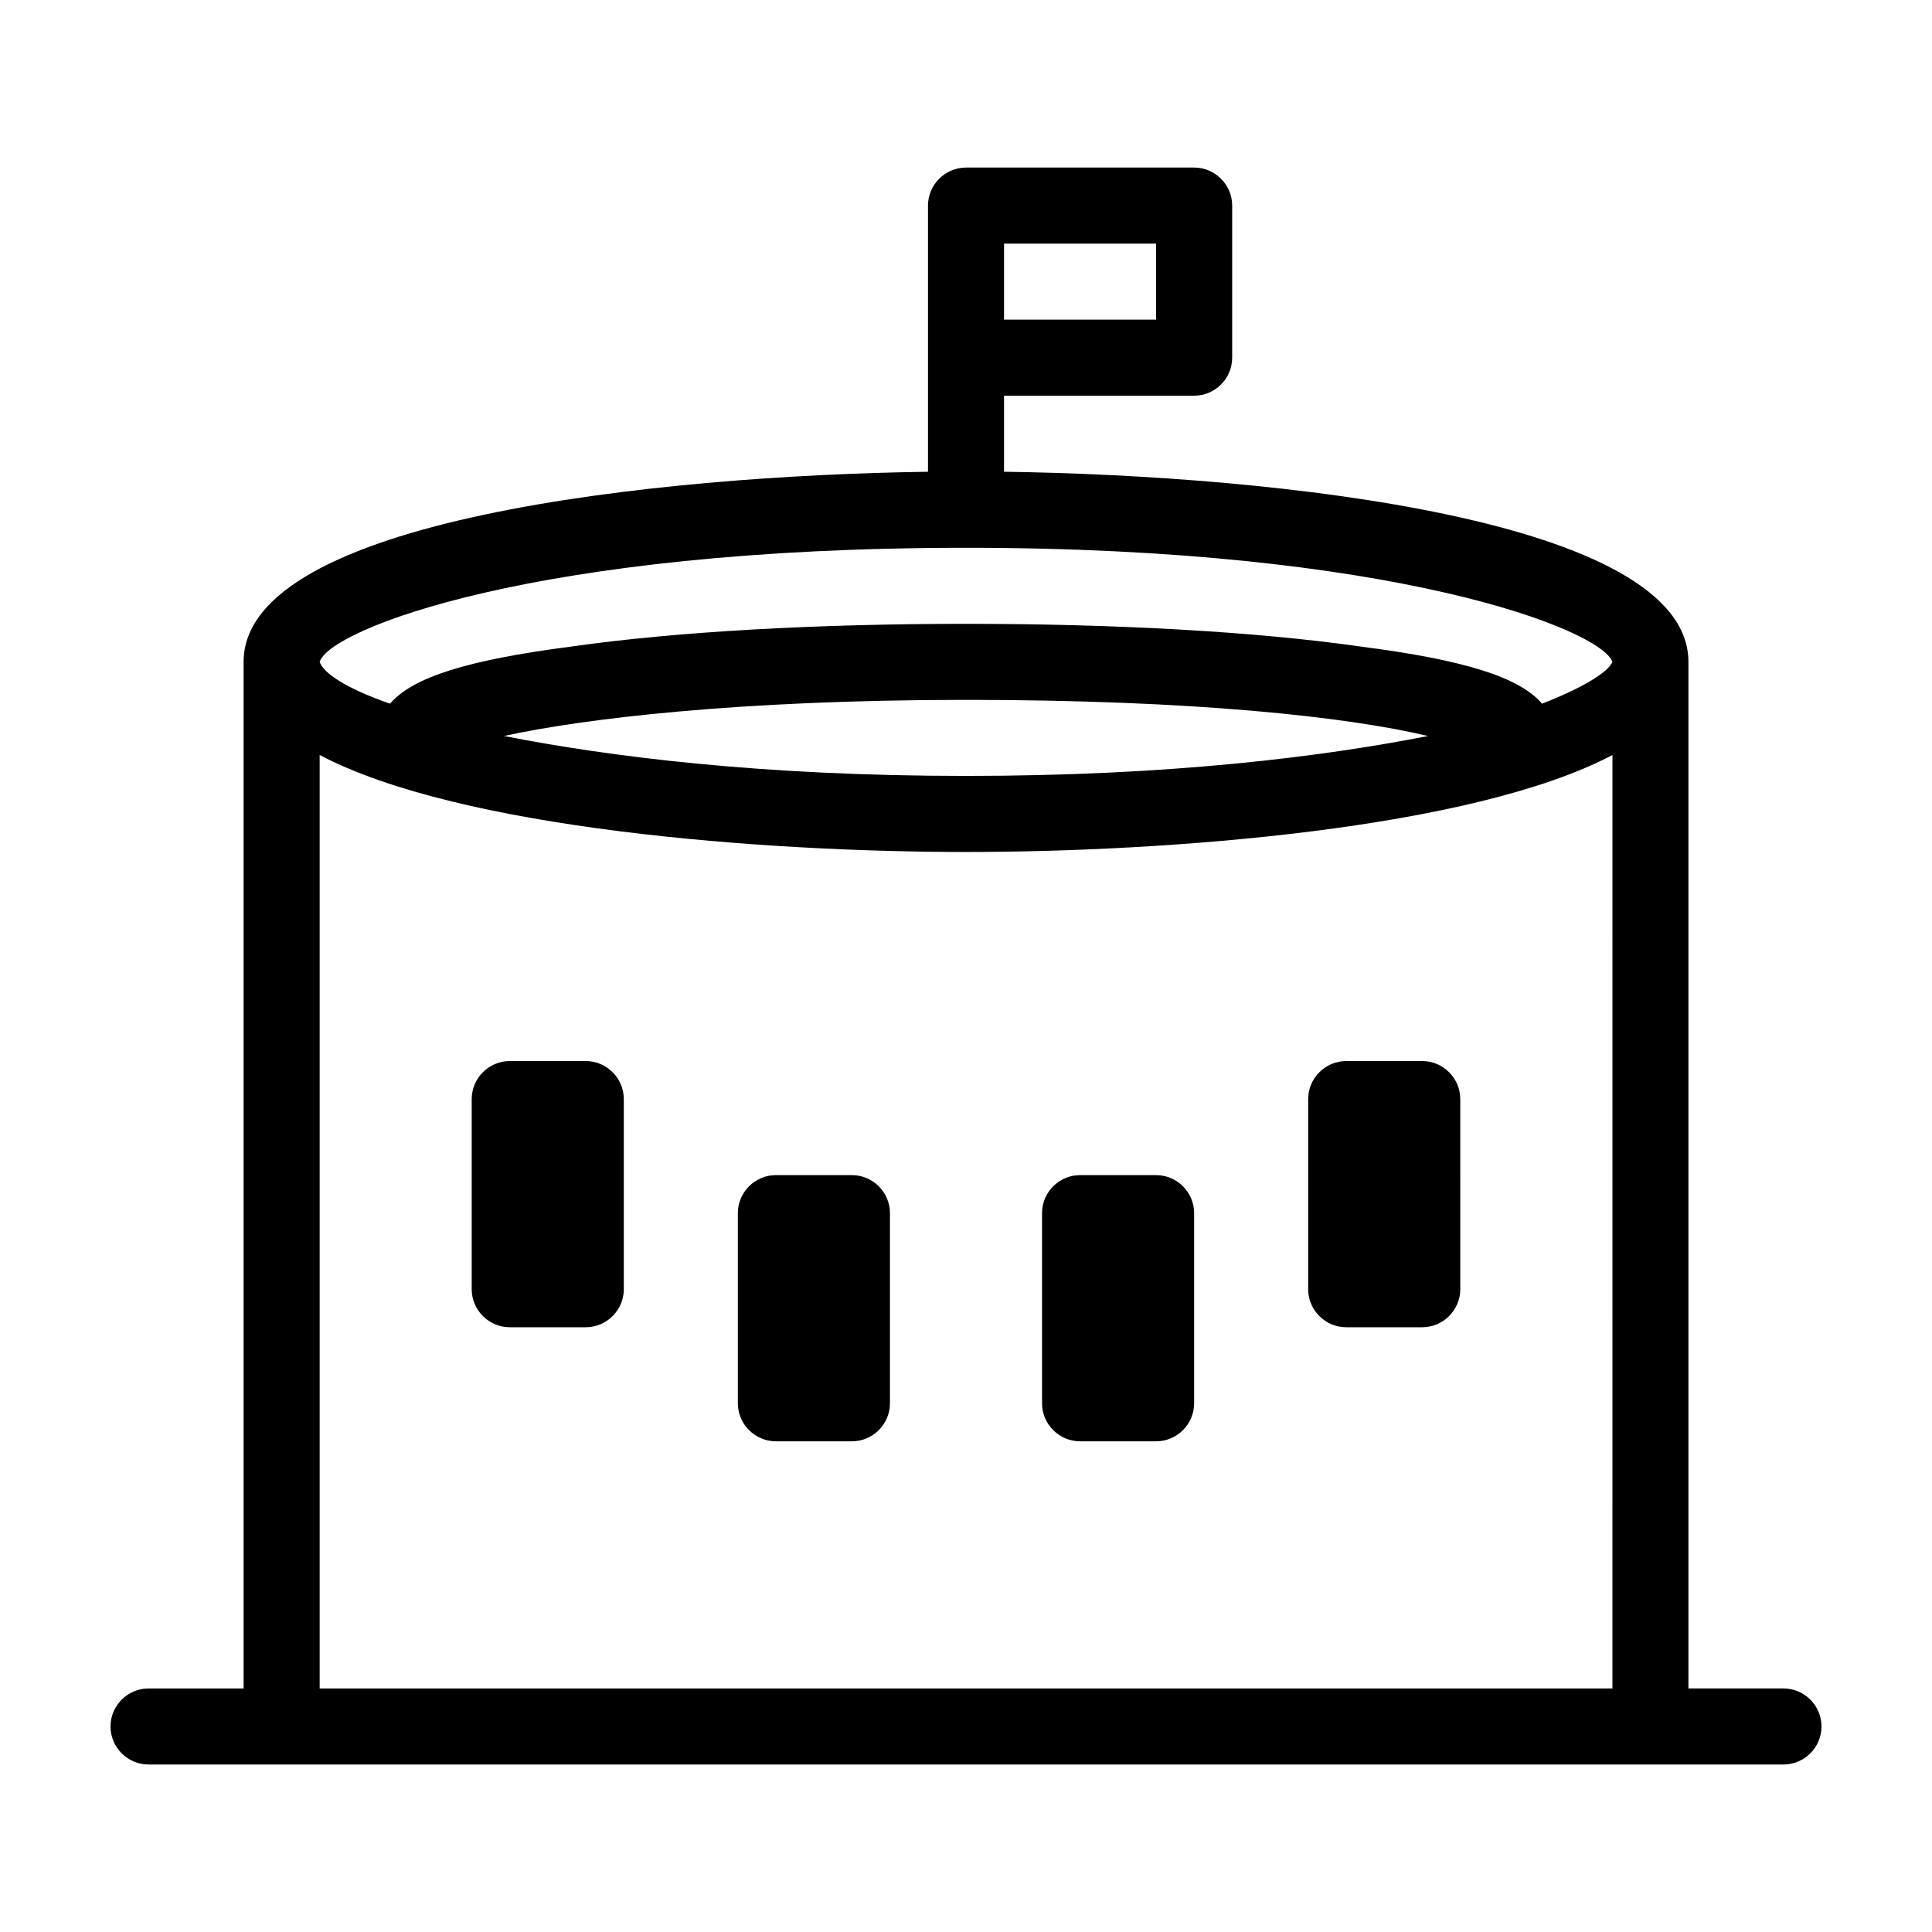
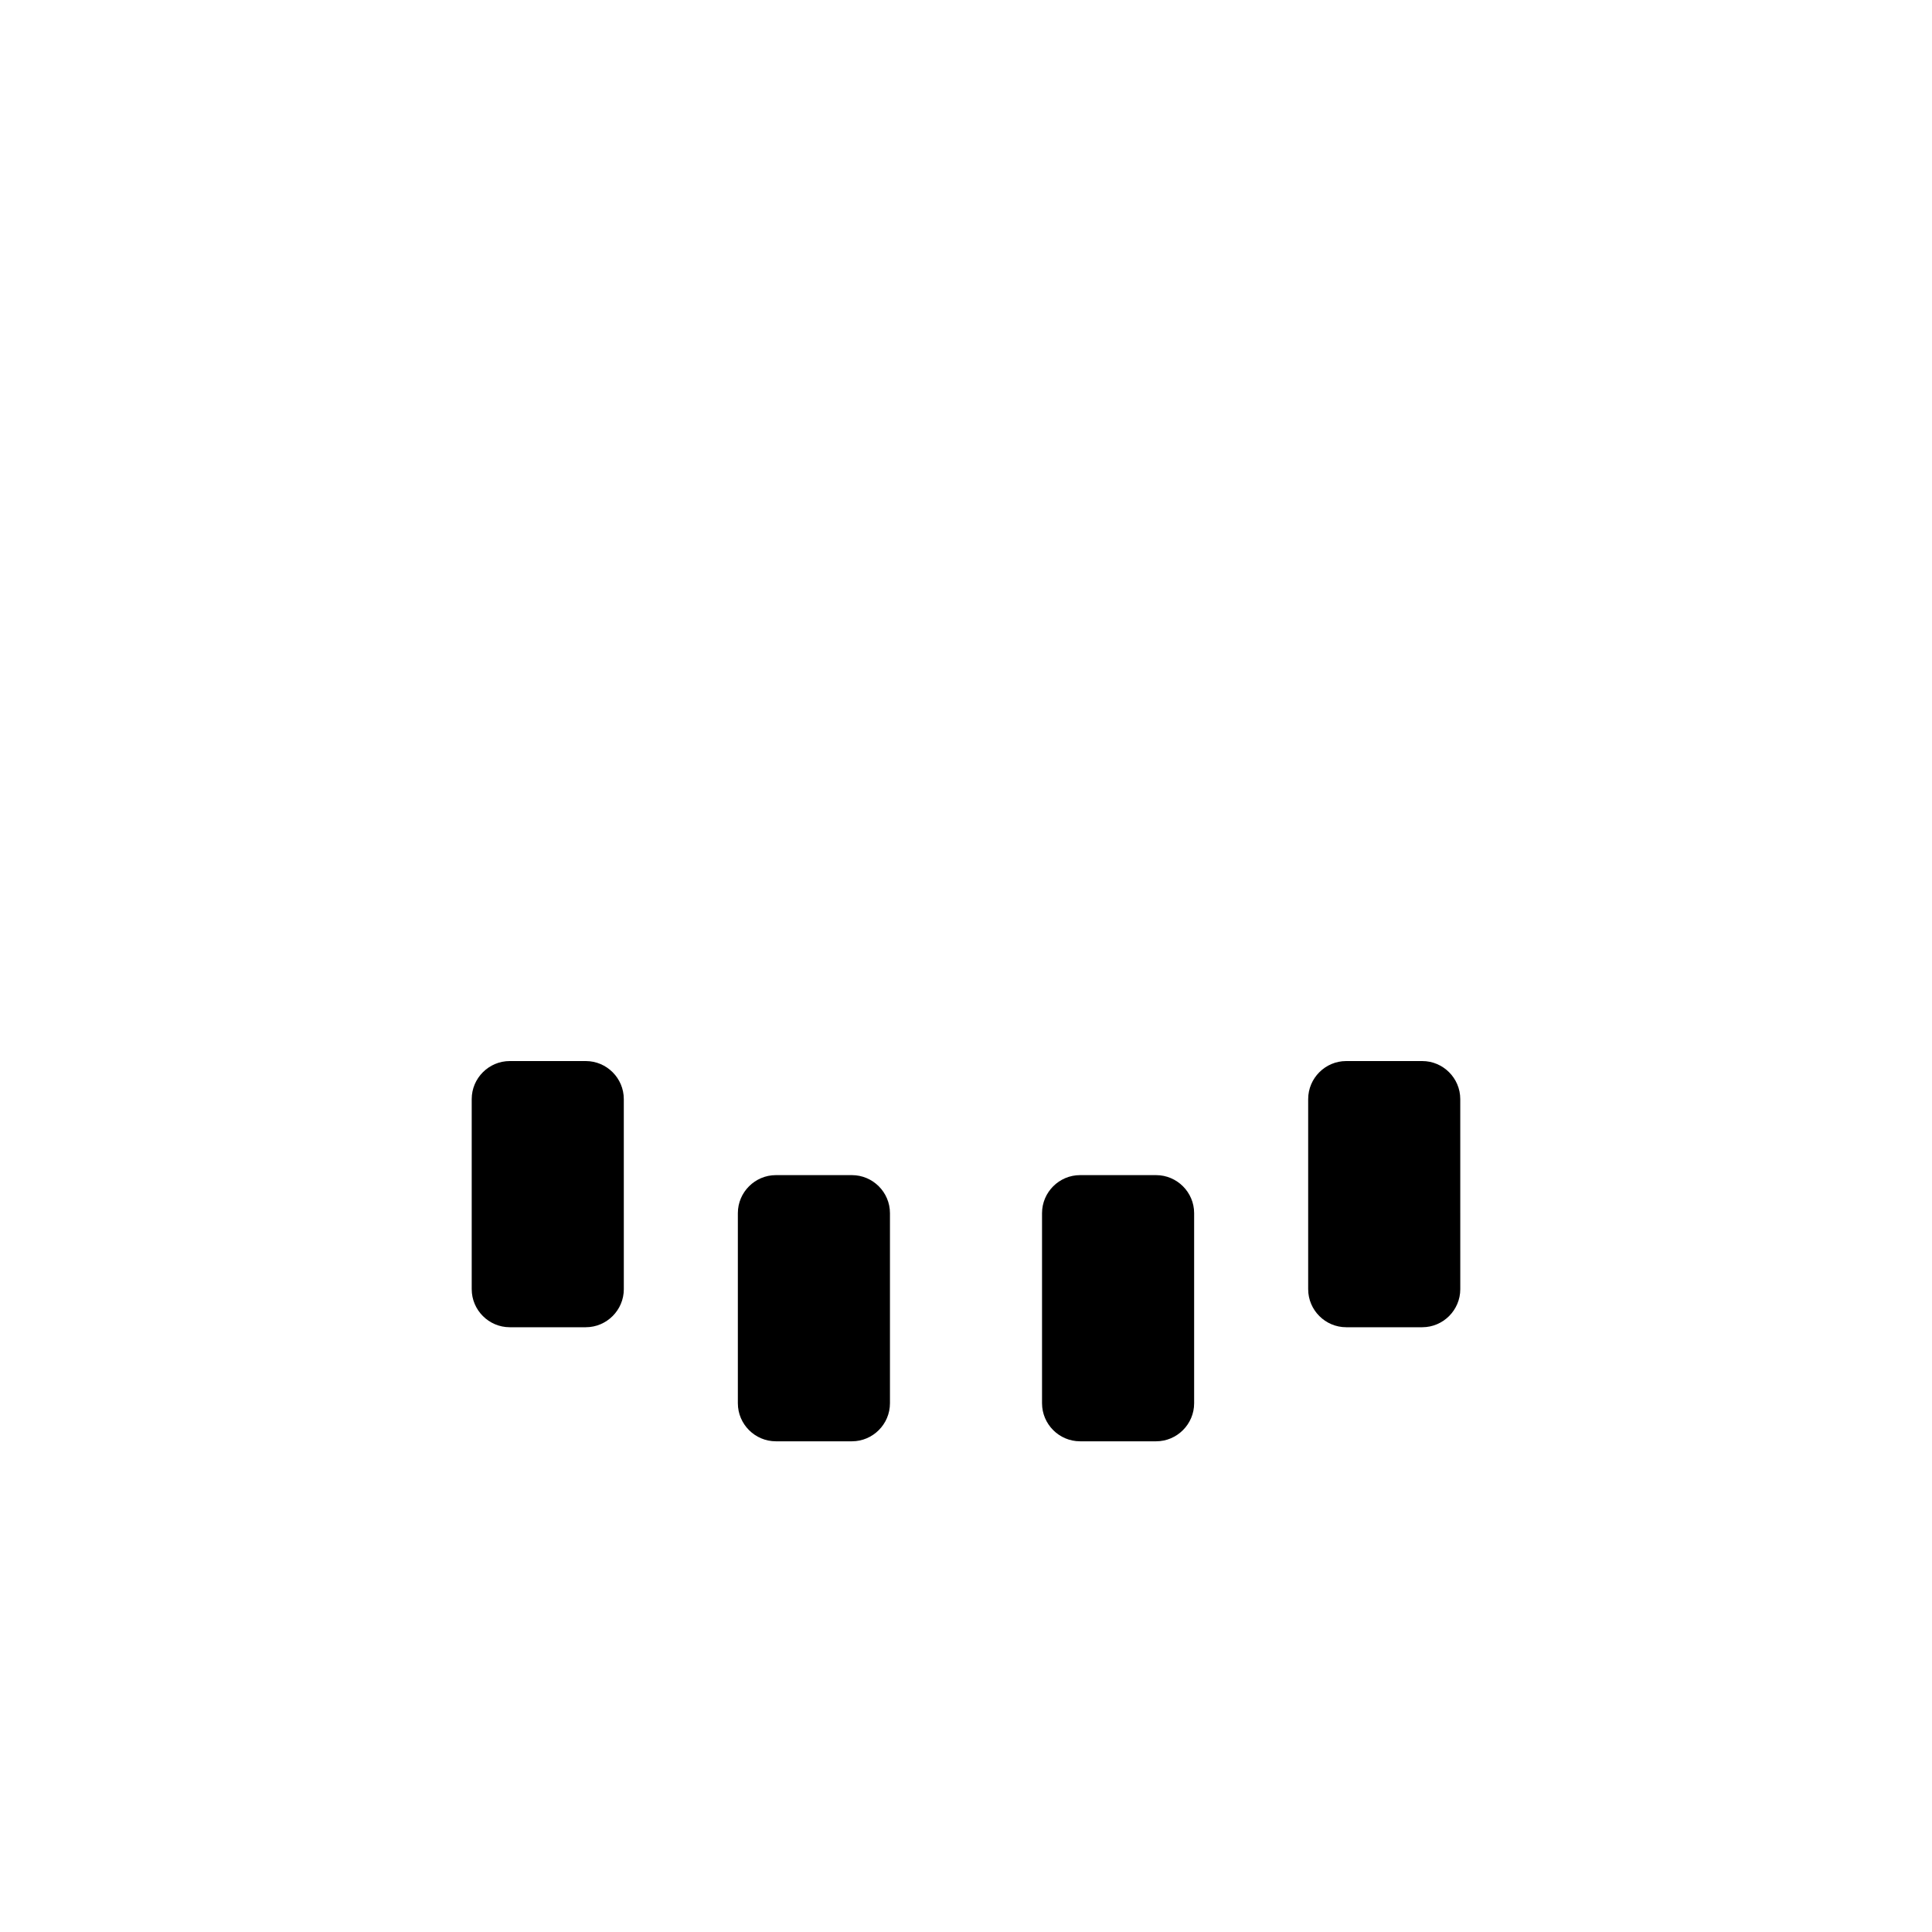
<svg xmlns="http://www.w3.org/2000/svg" fill="#000000" width="800px" height="800px" version="1.1" viewBox="144 144 512 512">
  <g>
    <path d="m299.24 425.19h-20.152c-5.543 0-10.078 4.535-10.078 10.078v50.383c0 5.543 4.535 10.078 10.078 10.078h20.152c5.543 0 10.078-4.535 10.078-10.078l-0.004-50.383c0-5.543-4.535-10.078-10.074-10.078z" />
    <path d="m520.91 425.19h-20.152c-5.543 0-10.078 4.535-10.078 10.078v50.383c0 5.543 4.535 10.078 10.078 10.078h20.152c5.543 0 10.078-4.535 10.078-10.078l-0.004-50.383c0-5.543-4.535-10.078-10.074-10.078z" />
    <path d="m369.77 455.42h-20.152c-5.543 0-10.078 4.535-10.078 10.078v50.383c0 5.543 4.535 10.078 10.078 10.078h20.152c5.543 0 10.078-4.535 10.078-10.078v-50.387c0-5.539-4.535-10.074-10.078-10.074z" />
    <path d="m450.38 455.42h-20.152c-5.543 0-10.078 4.535-10.078 10.078v50.383c0 5.543 4.535 10.078 10.078 10.078h20.152c5.543 0 10.078-4.535 10.078-10.078v-50.387c0-5.539-4.535-10.074-10.078-10.074z" />
-     <path d="m616.64 591.45h-25.191v-272.05c0-37.785-109.33-49.375-181.37-50.383v-20.152h50.383c5.543 0 10.078-4.535 10.078-10.078v-40.305c0-5.543-4.535-10.078-10.078-10.078l-60.457 0.004c-5.543 0-10.078 4.535-10.078 10.078v70.535c-72.043 1.008-181.37 12.594-181.37 50.383v272.06l-25.191-0.008c-5.543 0-10.078 4.535-10.078 10.078 0 5.543 4.535 10.078 10.078 10.078h433.27c5.543 0 10.078-4.535 10.078-10.078 0-5.543-4.531-10.078-10.074-10.078zm-206.56-382.89h40.305v20.152h-40.305zm-10.074 80.609c113.36 0 168.27 21.664 171.3 30.23-1.008 2.519-7.055 6.551-18.641 11.082-6.047-7.055-20.656-11.586-47.863-15.113-28.215-4.031-65.496-6.047-104.79-6.047s-76.578 2.016-104.79 6.047c-27.207 3.527-41.816 8.062-47.863 15.113-11.586-4.031-17.633-8.062-18.641-11.082 2.519-8.566 56.93-30.23 171.3-30.23zm122.43 49.879c-28.215 5.539-68.52 10.578-122.43 10.578s-94.211-5.039-122.43-10.578c20.656-4.535 61.969-9.574 122.43-9.574s101.27 4.535 122.43 9.574zm-293.72 252.41v-247.37c37.281 19.648 117.89 25.695 171.3 25.695 53.402 0 134.01-6.047 171.3-25.695l-0.004 247.37z" />
  </g>
</svg>